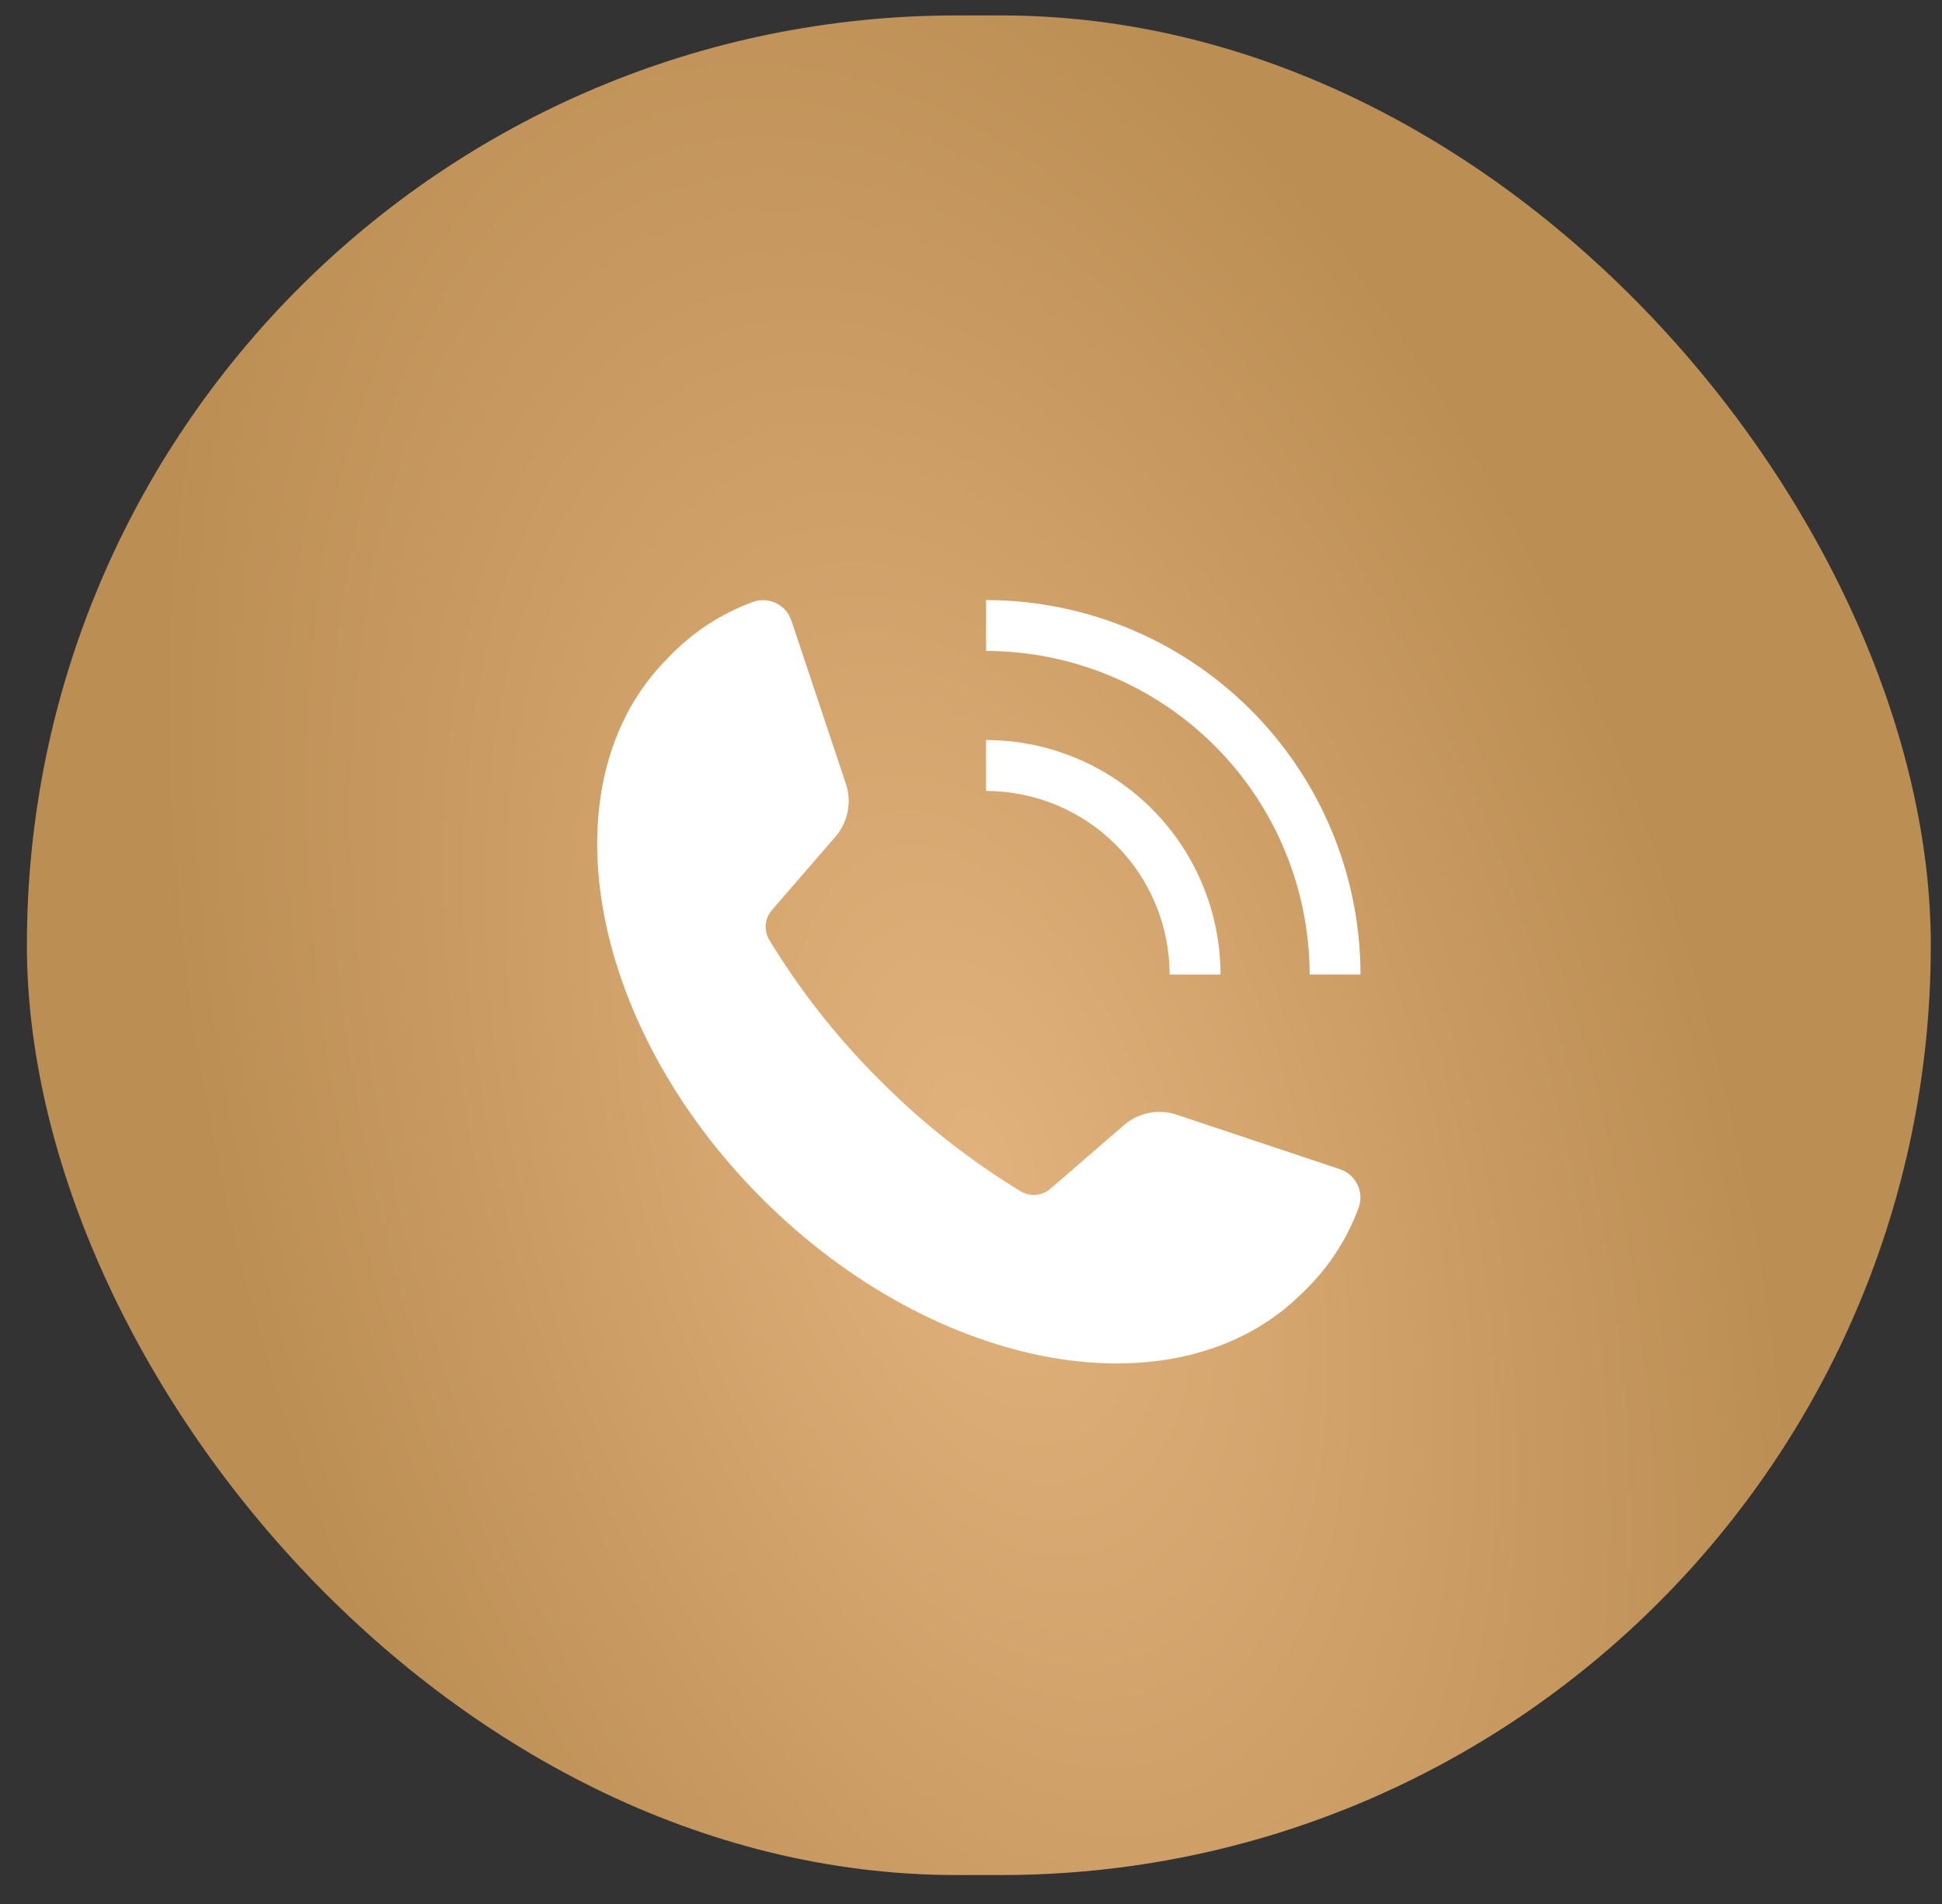
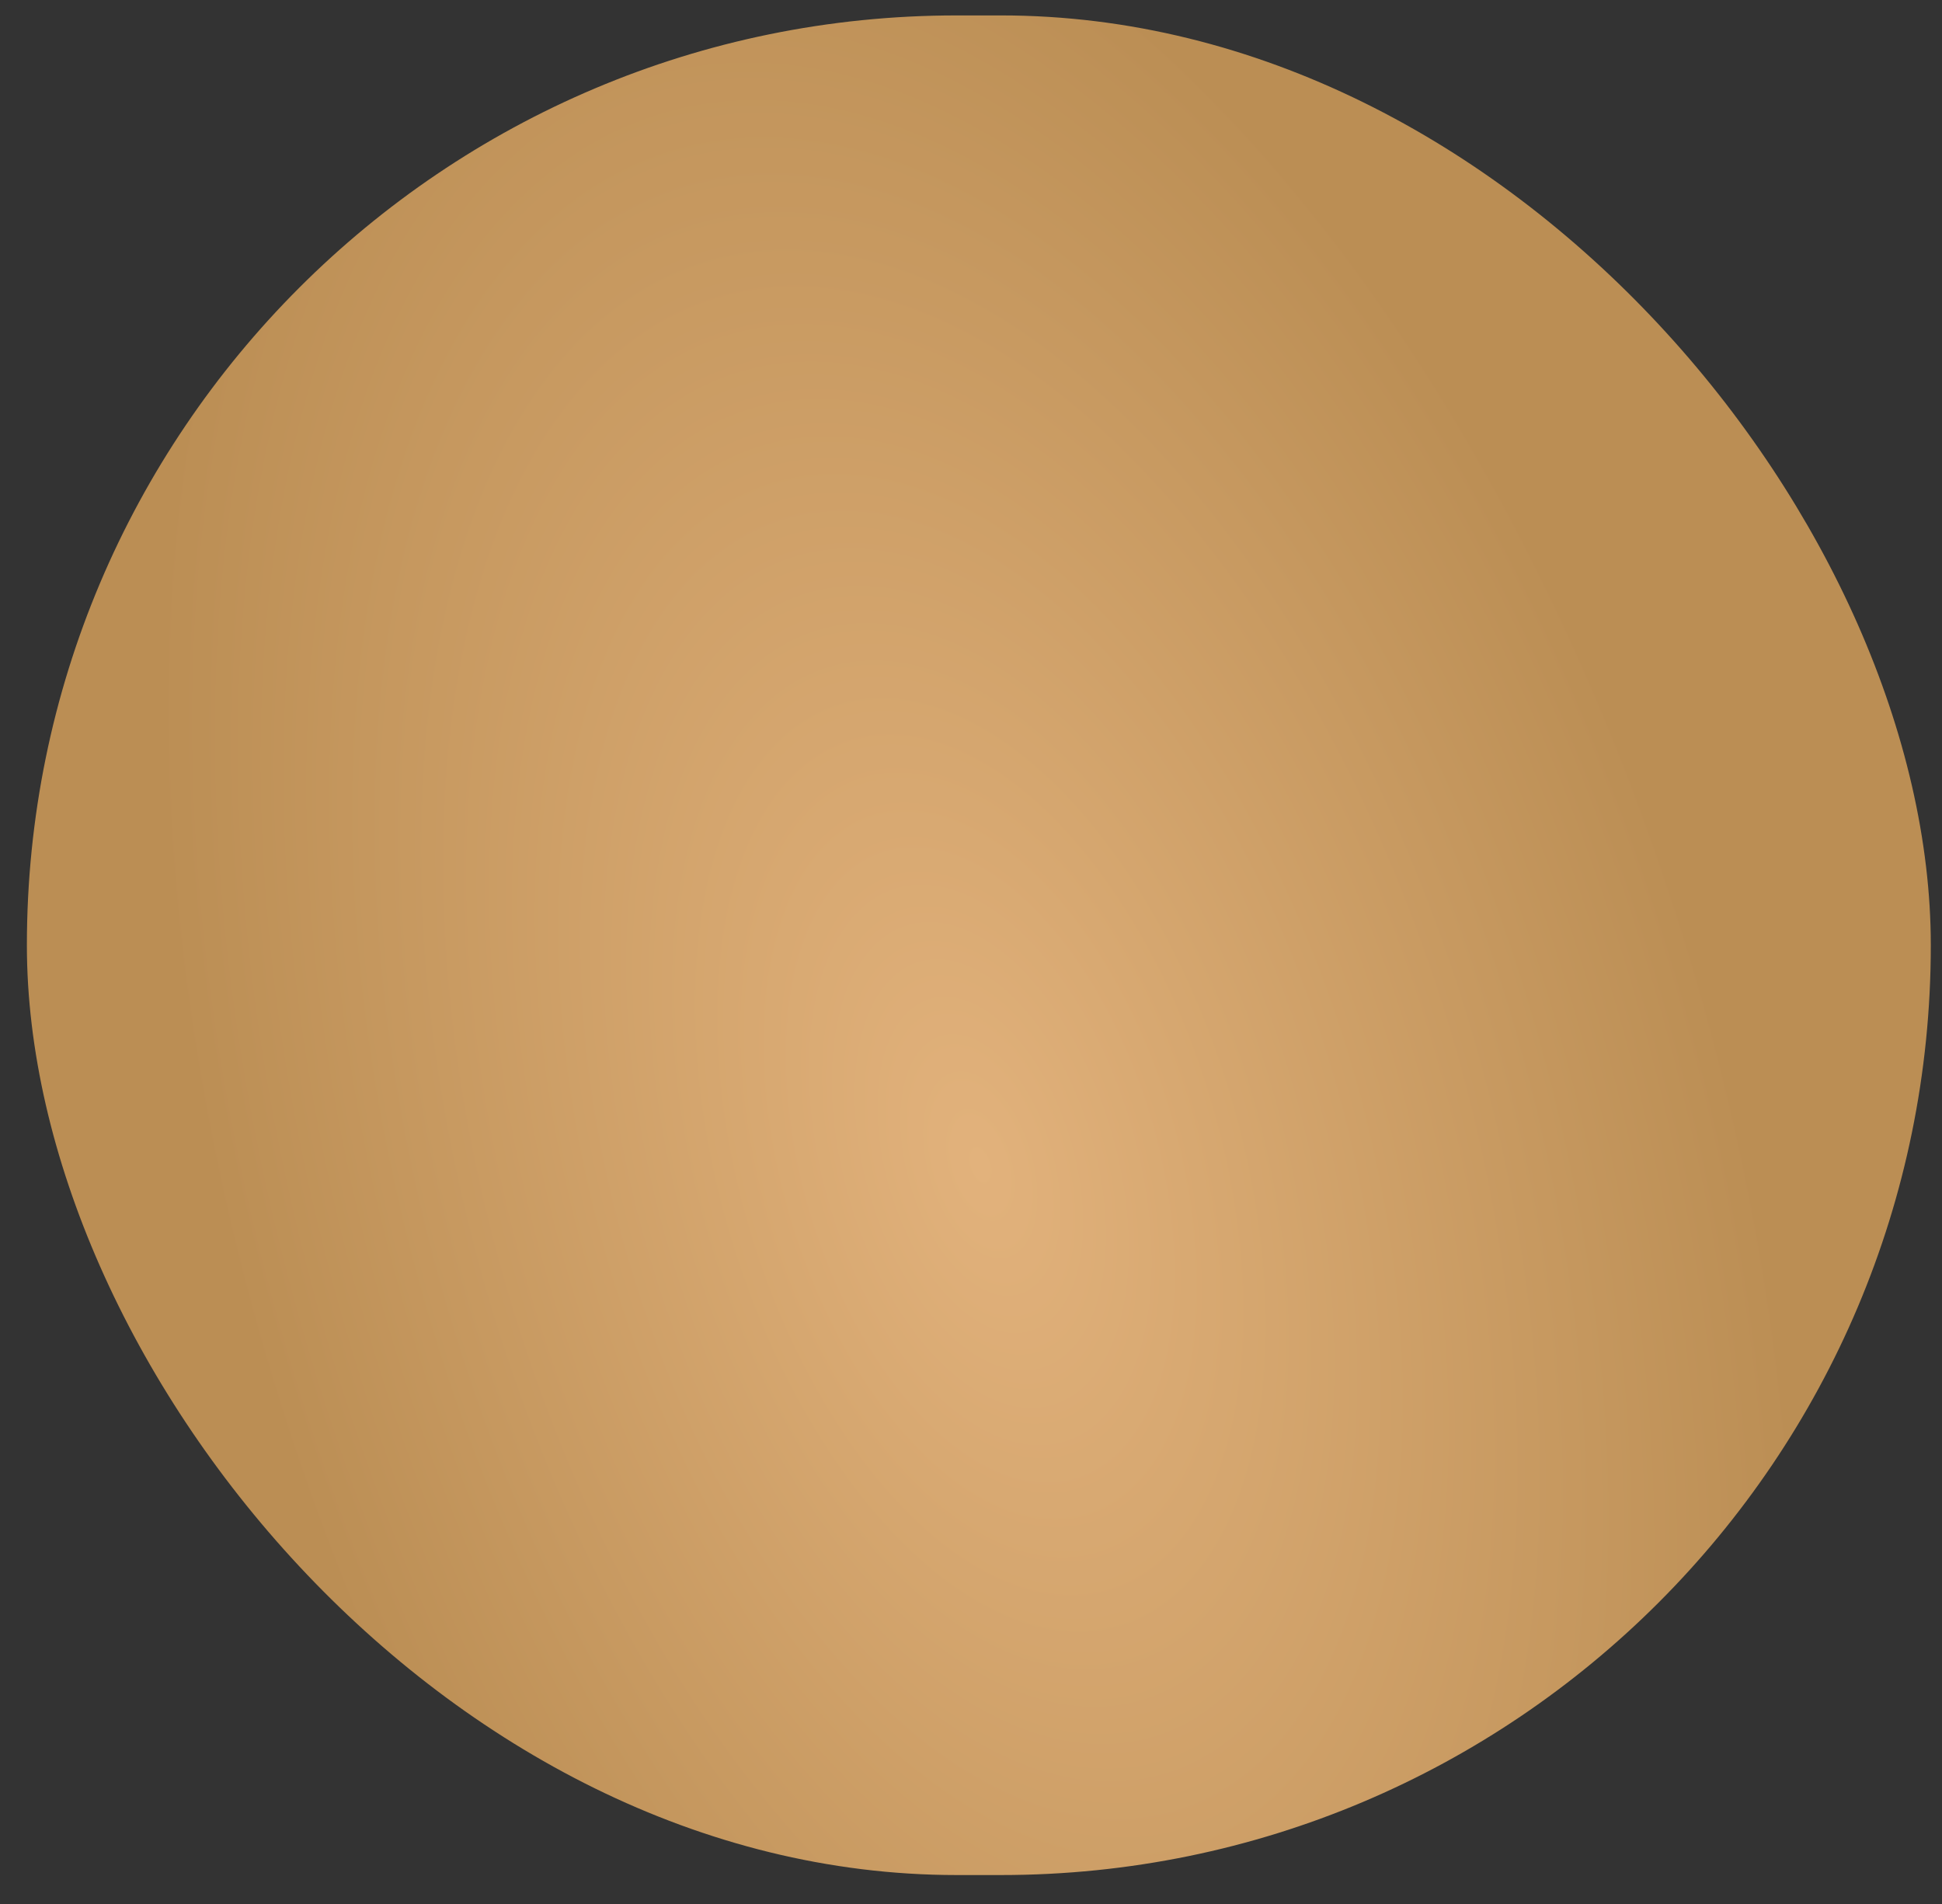
<svg xmlns="http://www.w3.org/2000/svg" width="51" height="50" viewBox="0 0 51 50" fill="none">
  <rect x="0" y="0" width="51" height="50" fill="#333333" stroke="none" />
  <rect x="0.706" y="0.405" width="50" height="48.835" rx="24.418" fill="url(#paint0_radial_107_870)" />
-   <path d="M20.273 23.898C20.18 24.004 20.123 24.136 20.11 24.276C20.097 24.416 20.128 24.556 20.2 24.678C21.017 26.024 21.995 27.265 23.113 28.374C24.222 29.492 25.464 30.47 26.81 31.288C26.931 31.359 27.071 31.39 27.211 31.377C27.351 31.364 27.483 31.307 27.589 31.215L29.514 29.548C29.895 29.218 30.423 29.113 30.902 29.273L35.185 30.703C35.383 30.767 35.548 30.908 35.642 31.094C35.737 31.28 35.753 31.496 35.688 31.694C35.376 32.553 34.867 33.327 34.201 33.954C30.967 37.186 24.614 36.077 20.012 31.475C15.411 26.874 14.302 20.52 17.534 17.286C18.16 16.62 18.934 16.111 19.793 15.8C19.991 15.734 20.207 15.751 20.393 15.845C20.579 15.939 20.72 16.104 20.785 16.302L22.215 20.586C22.374 21.064 22.27 21.592 21.939 21.974L20.273 23.898ZM25.896 15.758V17.094C28.148 17.097 30.308 17.993 31.901 19.586C33.494 21.179 34.39 23.339 34.393 25.591H35.729C35.726 22.984 34.69 20.485 32.846 18.641C31.002 16.798 28.503 15.761 25.896 15.758L25.896 15.758ZM25.895 19.434V20.771H25.895C27.174 20.772 28.399 21.28 29.303 22.184C30.207 23.088 30.715 24.313 30.716 25.592H32.053C32.051 23.959 31.402 22.394 30.247 21.24C29.093 20.085 27.528 19.436 25.895 19.434L25.895 19.434Z" fill="white" />
  <defs>
    <radialGradient id="paint0_radial_107_870" cx="0" cy="0" r="1" gradientUnits="userSpaceOnUse" gradientTransform="translate(25.706 30.565) rotate(-16.894) scale(19.761 36.309)">
      <stop stop-color="#E2B27C" />
      <stop offset="1" stop-color="#BB8E54" />
    </radialGradient>
  </defs>
</svg>